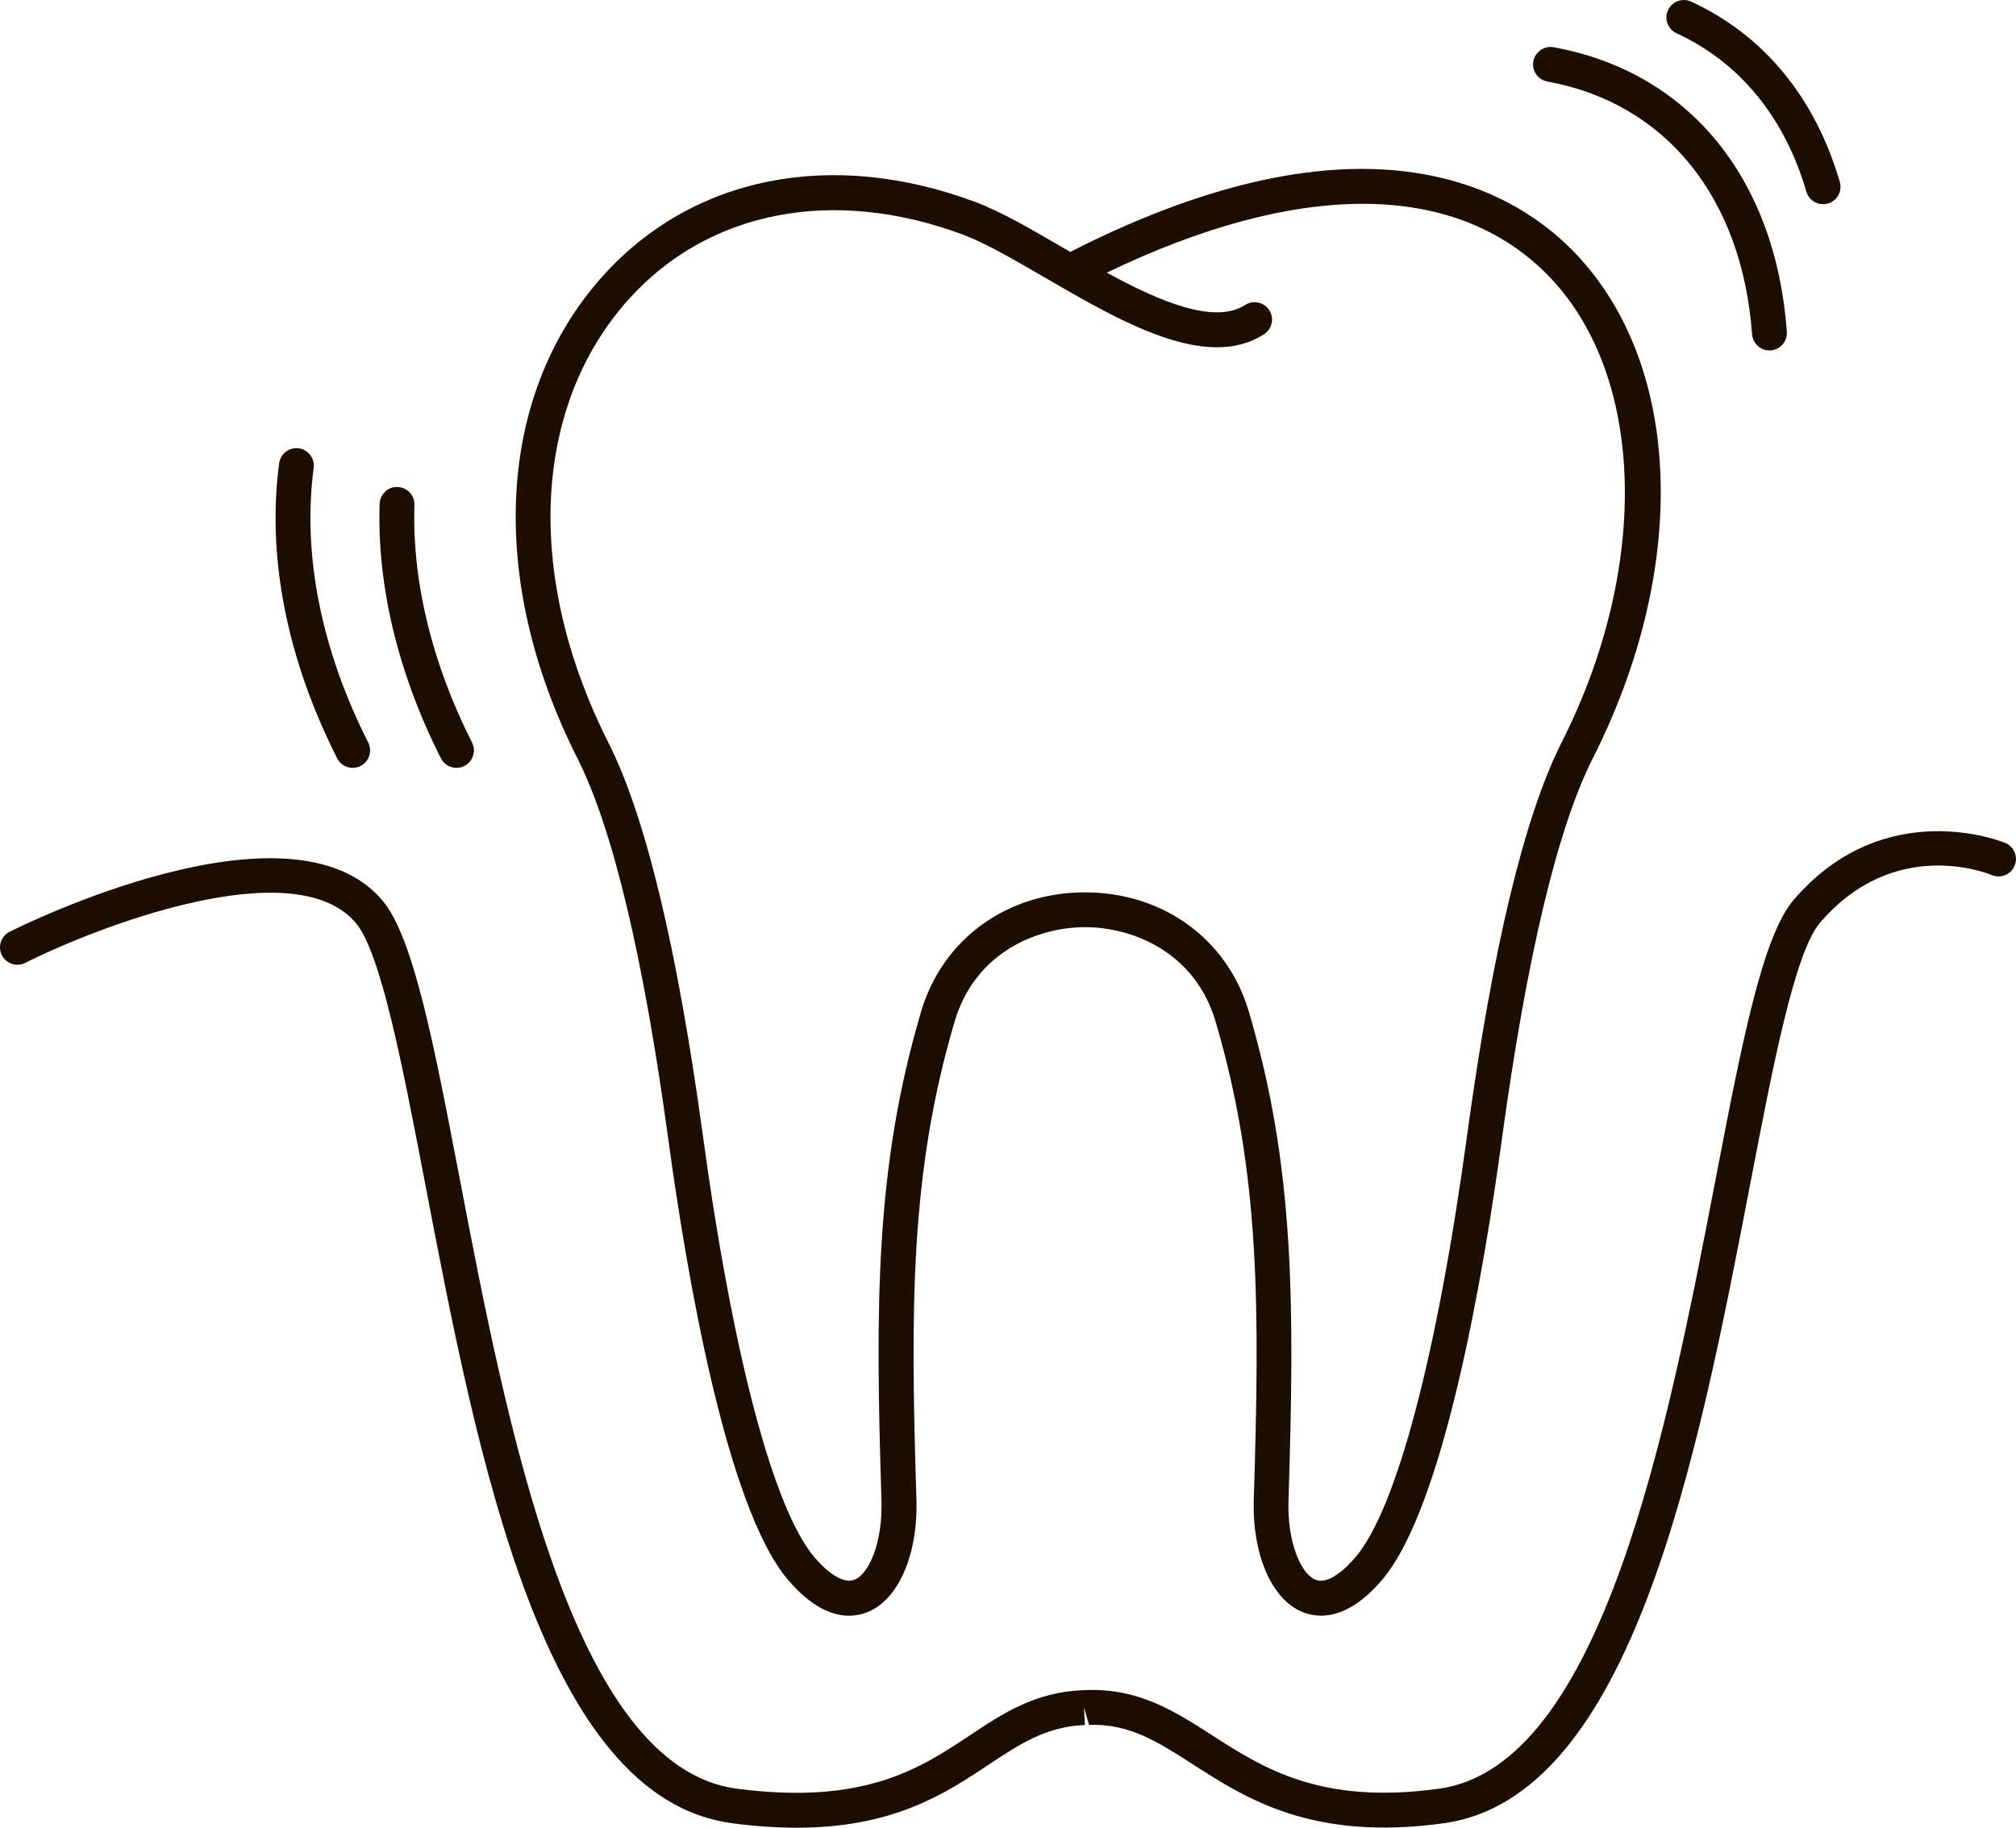
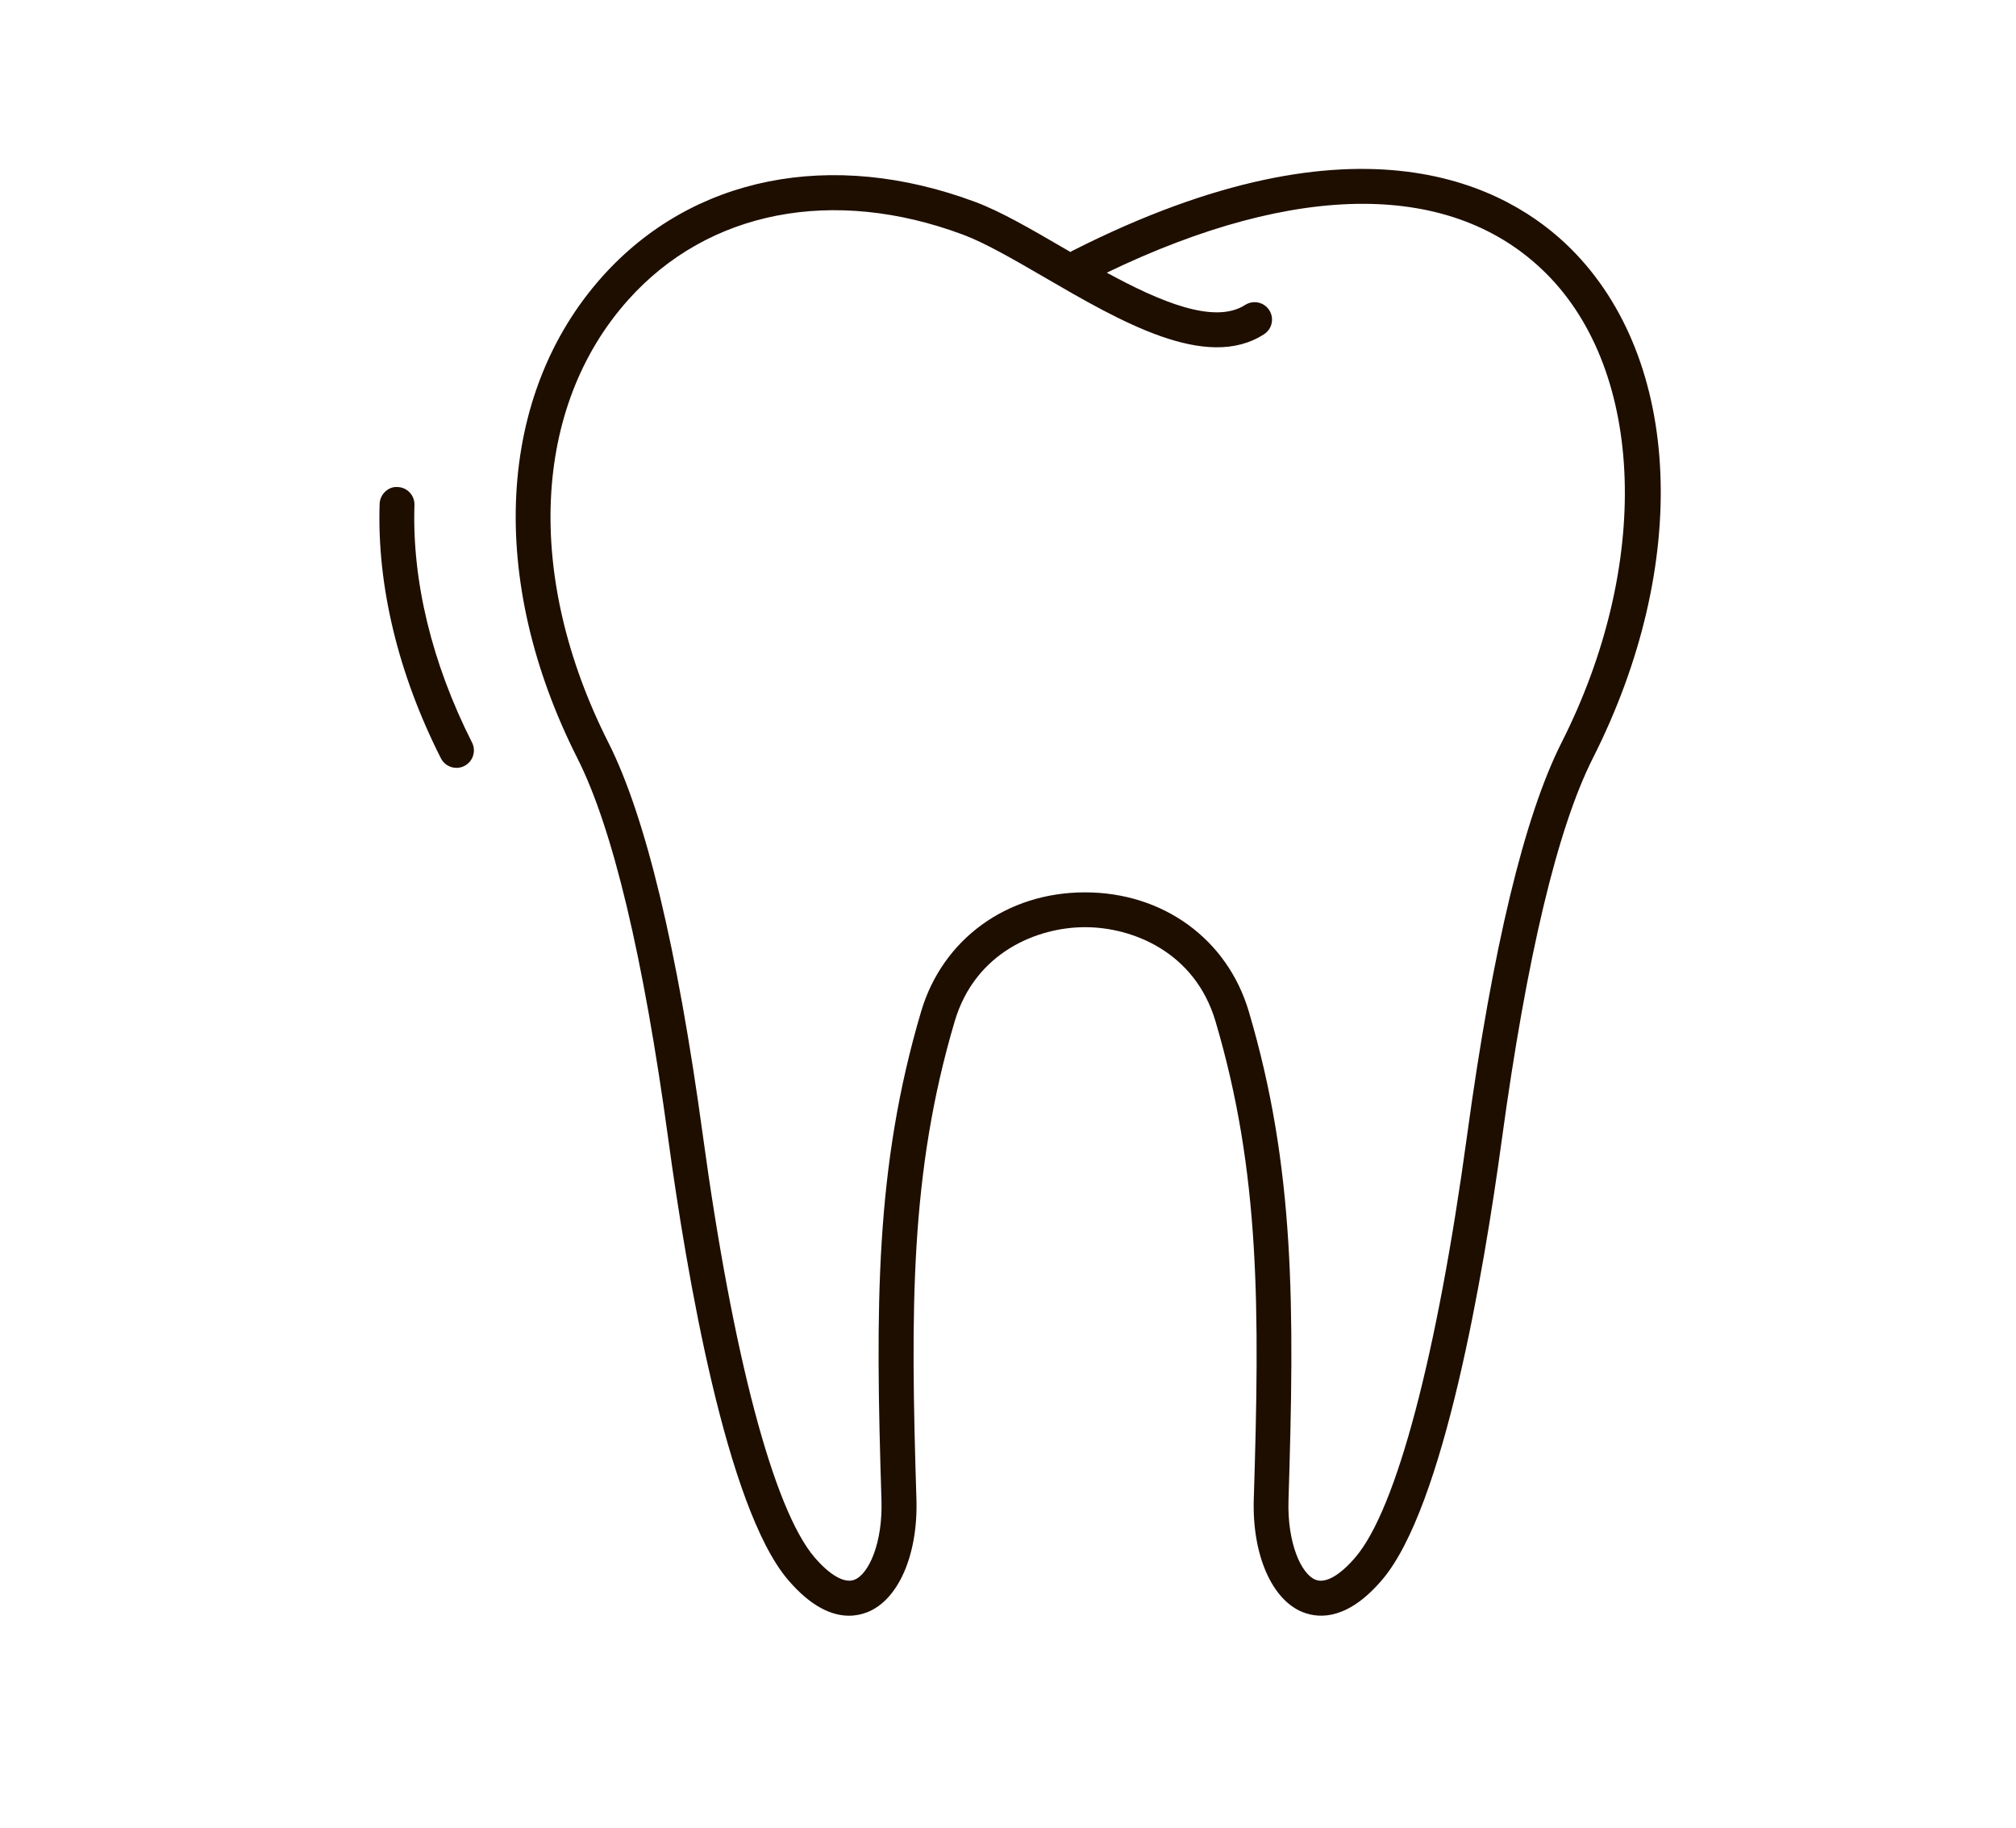
<svg xmlns="http://www.w3.org/2000/svg" version="1.1" id="Layer_1" x="0px" y="0px" width="57.836px" height="52.439px" viewBox="0 0 57.836 52.439" style="enable-background:new 0 0 57.836 52.439;" xml:space="preserve">
  <g>
    <path style="fill:#1E0E00;" d="M19.175,32.706c0.521,3.821,1.661,10.543,3.432,12.62c0.678,0.795,1.278,1.029,1.75,1.029   c0.195,0,0.369-0.04,0.517-0.098c0.897-0.347,1.466-1.649,1.417-3.242c-0.171-5.466-0.187-9.374,1.098-13.713   c0.59-1.993,2.383-2.701,3.74-2.701c1.357,0,3.151,0.707,3.742,2.701c1.284,4.338,1.269,8.246,1.098,13.713   c-0.049,1.594,0.521,2.896,1.418,3.243c0.506,0.194,1.308,0.19,2.264-0.933c1.773-2.077,2.912-8.799,3.433-12.62   c0.717-5.255,1.596-8.939,2.612-10.951c2.812-5.559,2.561-11.431-0.625-14.613c-1.785-1.784-6.02-4.147-14.308,0.056   c-0.019,0.01-0.037,0.021-0.055,0.032c-0.079-0.045-0.157-0.091-0.234-0.136c-0.909-0.529-1.768-1.028-2.492-1.298   c-4.124-1.54-8.125-0.741-10.701,2.138c-3.037,3.394-3.311,8.689-0.716,13.822C17.58,23.765,18.459,27.449,19.175,32.706z    M18.024,8.601c2.292-2.561,5.882-3.257,9.606-1.868c0.644,0.241,1.467,0.72,2.339,1.226c2.174,1.264,4.639,2.701,6.295,1.63   c0.231-0.149,0.299-0.459,0.148-0.691c-0.15-0.233-0.459-0.297-0.691-0.149c-0.883,0.569-2.452-0.099-3.969-0.926   c5.481-2.641,9.944-2.635,12.608,0.026c2.834,2.831,3.015,8.363,0.439,13.455c-1.067,2.111-1.979,5.902-2.71,11.267   c-0.861,6.317-2.028,10.73-3.203,12.106c-0.444,0.521-0.86,0.76-1.143,0.647c-0.412-0.159-0.816-1.055-0.778-2.278   c0.174-5.564,0.188-9.547-1.139-14.027c-0.615-2.077-2.46-3.418-4.701-3.417c-2.24,0-4.084,1.341-4.699,3.417   c-1.327,4.481-1.312,8.464-1.138,14.027c0.038,1.224-0.365,2.119-0.778,2.278c-0.282,0.109-0.7-0.127-1.145-0.647   c-1.173-1.376-2.34-5.788-3.202-12.106c-0.732-5.367-1.644-9.158-2.71-11.267C15.051,16.548,15.269,11.68,18.024,8.601z" />
    <path style="fill:#1E0E00;" d="M13.096,22.03c0.076,0,0.153-0.017,0.225-0.054c0.247-0.125,0.345-0.426,0.221-0.672   c-1.152-2.278-1.724-4.635-1.652-6.815c0.009-0.276-0.207-0.507-0.483-0.516c-0.264-0.022-0.507,0.207-0.516,0.483   c-0.078,2.348,0.53,4.872,1.758,7.3C12.737,21.93,12.913,22.03,13.096,22.03z" />
-     <path style="fill:#1E0E00;" d="M10.118,22.03c0.076,0,0.153-0.017,0.225-0.054c0.247-0.125,0.345-0.425,0.221-0.672   c-1.352-2.674-1.893-5.399-1.565-7.881c0.036-0.273-0.156-0.525-0.43-0.561c-0.275-0.036-0.525,0.157-0.561,0.43   c-0.355,2.682,0.22,5.609,1.664,8.463C9.759,21.93,9.935,22.03,10.118,22.03z" />
-     <path style="fill:#1E0E00;" d="M48.097,0.954c1.813,0.837,3.101,2.409,3.725,4.545c0.063,0.218,0.263,0.36,0.479,0.36   c0.046,0,0.094-0.006,0.14-0.02c0.266-0.077,0.418-0.355,0.34-0.62c-0.706-2.422-2.181-4.211-4.264-5.173   c-0.252-0.115-0.548-0.007-0.664,0.245C47.737,0.541,47.847,0.838,48.097,0.954z" />
-     <path style="fill:#1E0E00;" d="M44.392,2.339c3.392,0.617,5.587,3.328,5.872,7.251c0.02,0.263,0.239,0.464,0.498,0.464   c0.013,0,0.024,0,0.037-0.001c0.275-0.02,0.482-0.259,0.463-0.535c-0.32-4.408-2.822-7.459-6.69-8.163   c-0.267-0.049-0.533,0.13-0.582,0.403C43.94,2.029,44.12,2.29,44.392,2.339z" />
-     <path style="fill:#1E0E00;" d="M57.533,24.186c-0.035-0.015-3.45-1.43-6.077,1.634c-0.896,1.046-1.483,4.098-2.228,7.962   c-1.371,7.126-3.249,16.887-7.943,17.536c-3.397,0.471-5.049-0.593-6.507-1.53c-1.074-0.69-2.089-1.342-3.578-1.301l-0.145,0.005   c-1.368,0.058-2.282,0.664-3.249,1.307c-1.413,0.938-3.019,2-6.678,1.517c-4.706-0.624-6.579-10.397-7.946-17.534   c-0.741-3.864-1.326-6.917-2.222-7.962c-2.645-3.085-10.358,0.748-10.685,0.913c-0.247,0.125-0.346,0.425-0.222,0.671   c0.124,0.247,0.425,0.344,0.671,0.222c2.034-1.024,7.7-3.228,9.476-1.156c0.723,0.844,1.343,4.078,1.999,7.5   c1.504,7.85,3.376,17.618,8.797,18.338c0.679,0.09,1.295,0.13,1.858,0.13c2.788,0,4.272-0.986,5.505-1.806   c0.884-0.587,1.648-1.095,2.765-1.142l-0.027-0.499l0.148,0.496c1.162-0.037,1.971,0.485,2.992,1.142   c1.524,0.979,3.422,2.201,7.185,1.68c5.404-0.748,7.281-10.501,8.789-18.338c0.658-3.423,1.28-6.655,2.005-7.5   c2.142-2.496,4.812-1.411,4.925-1.365c0.255,0.107,0.548-0.012,0.654-0.265C57.903,24.586,57.786,24.294,57.533,24.186z" />
  </g>
</svg>